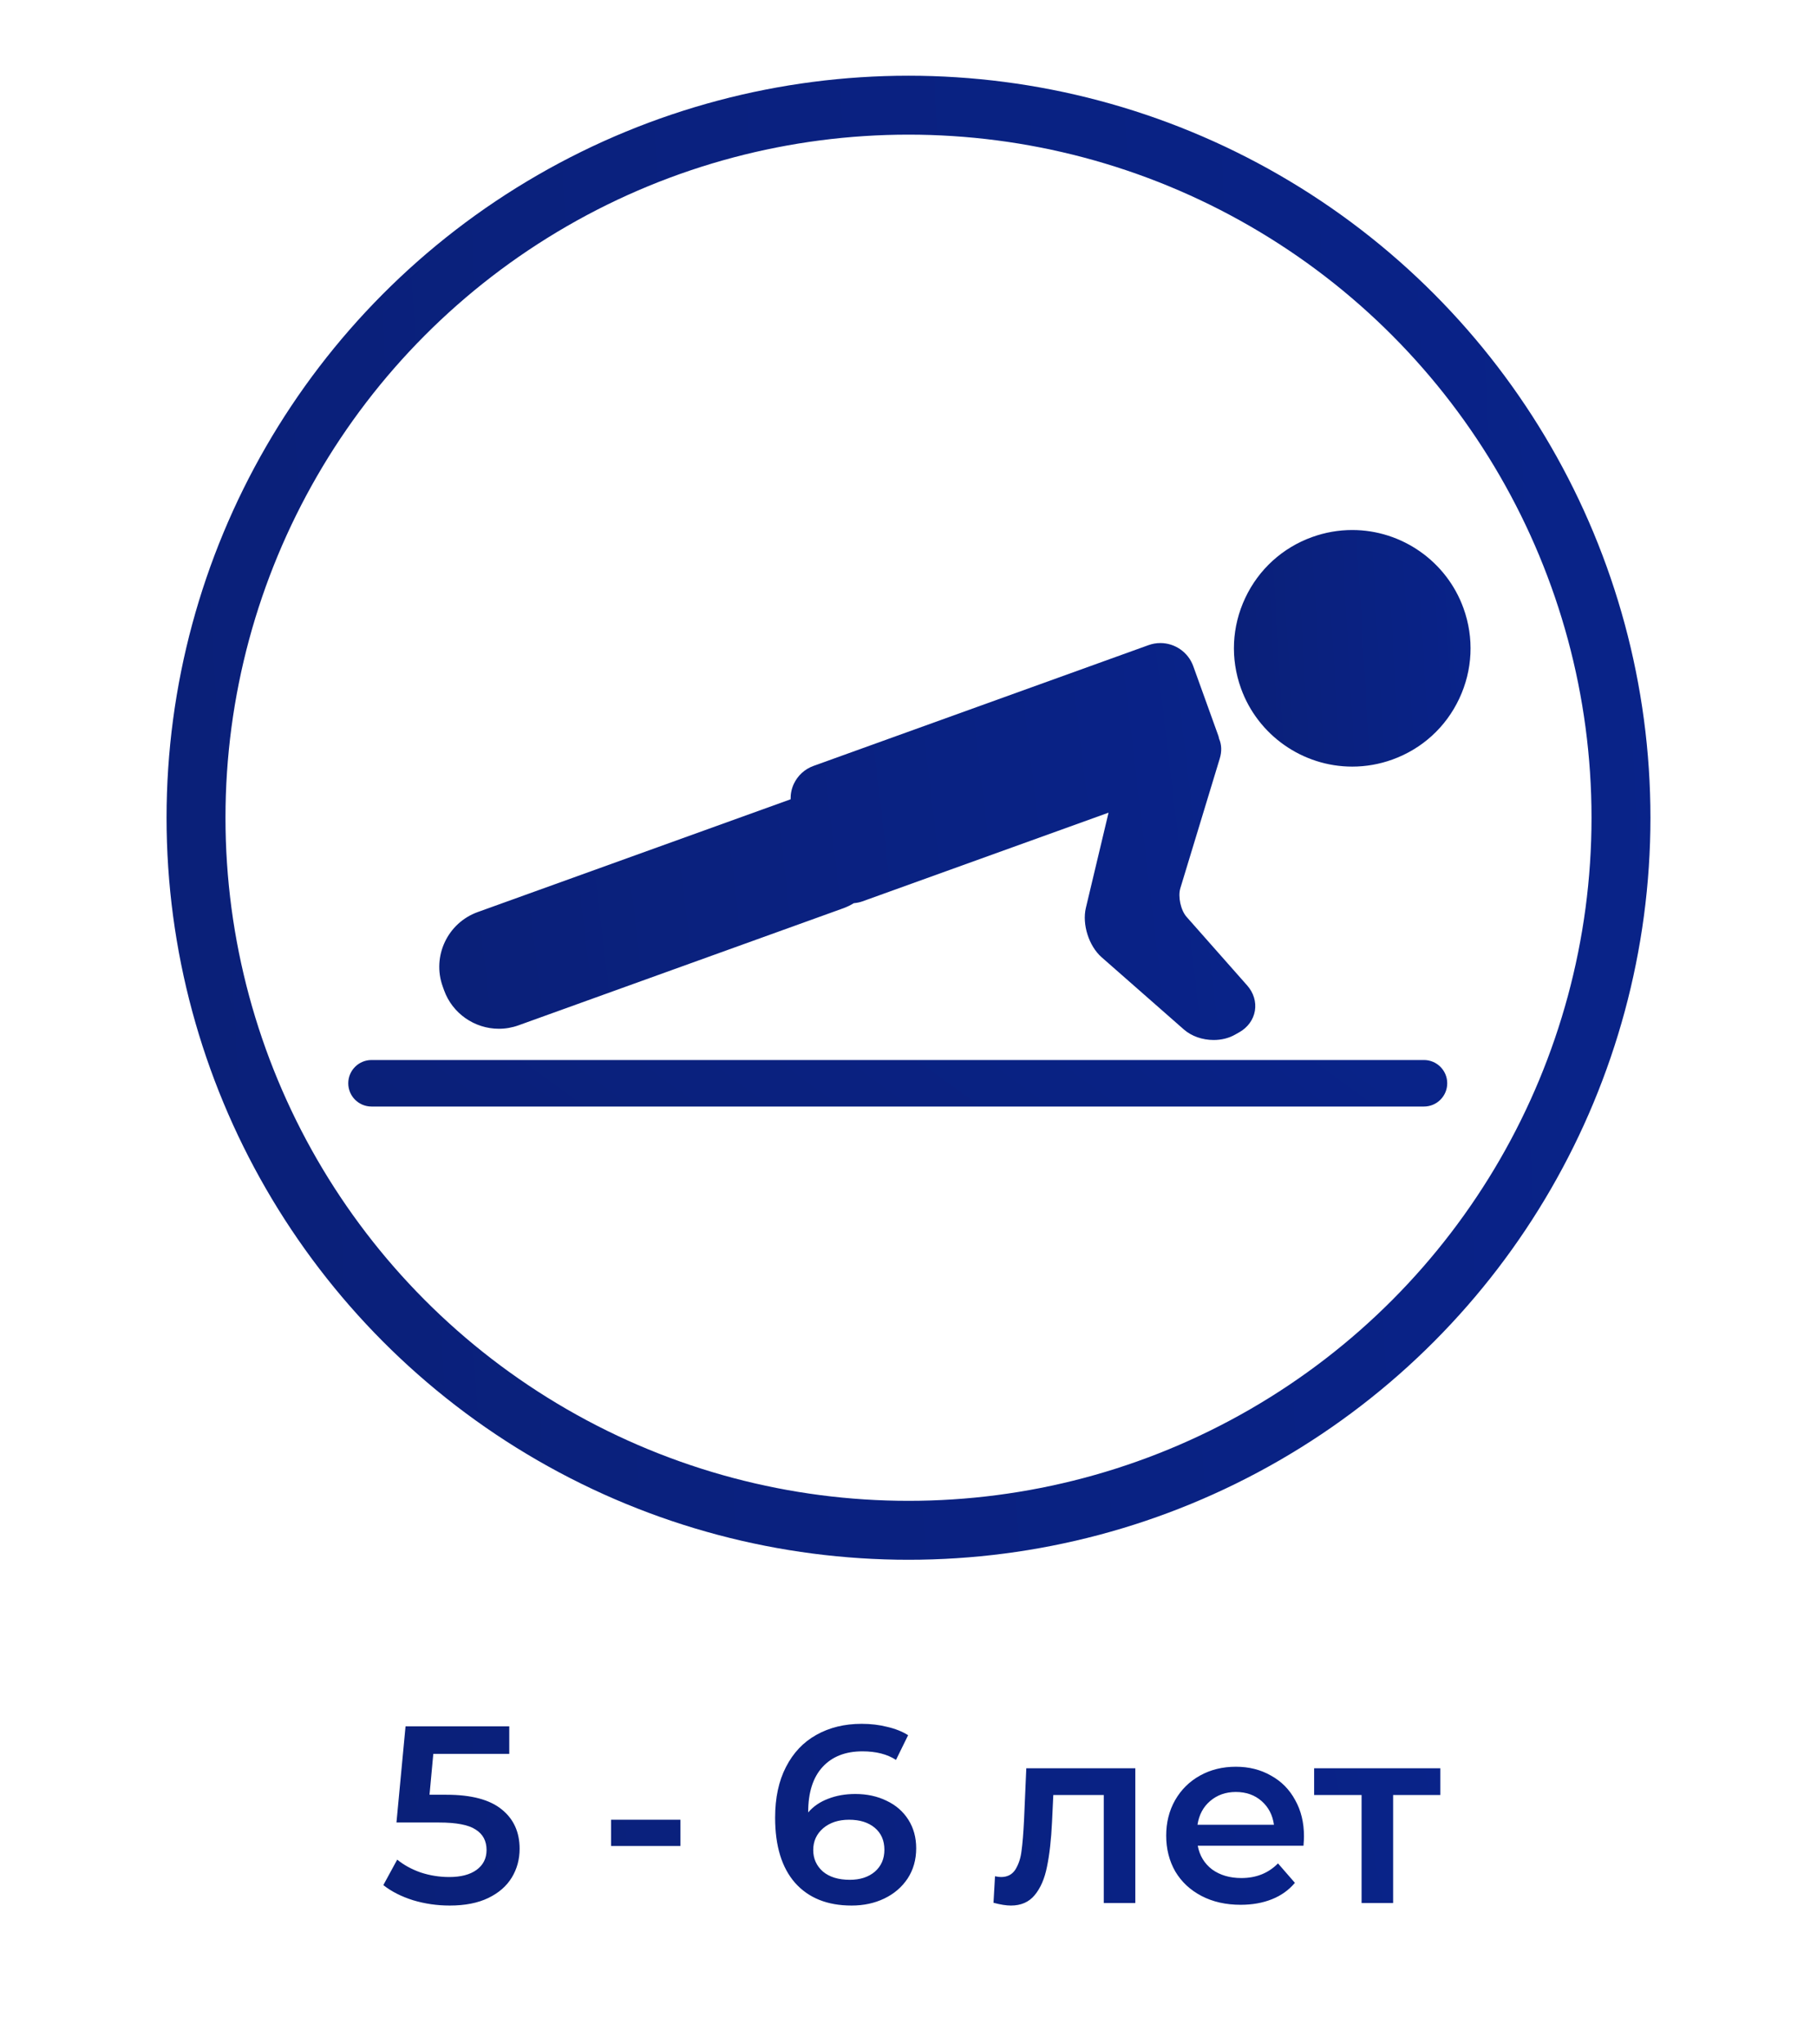
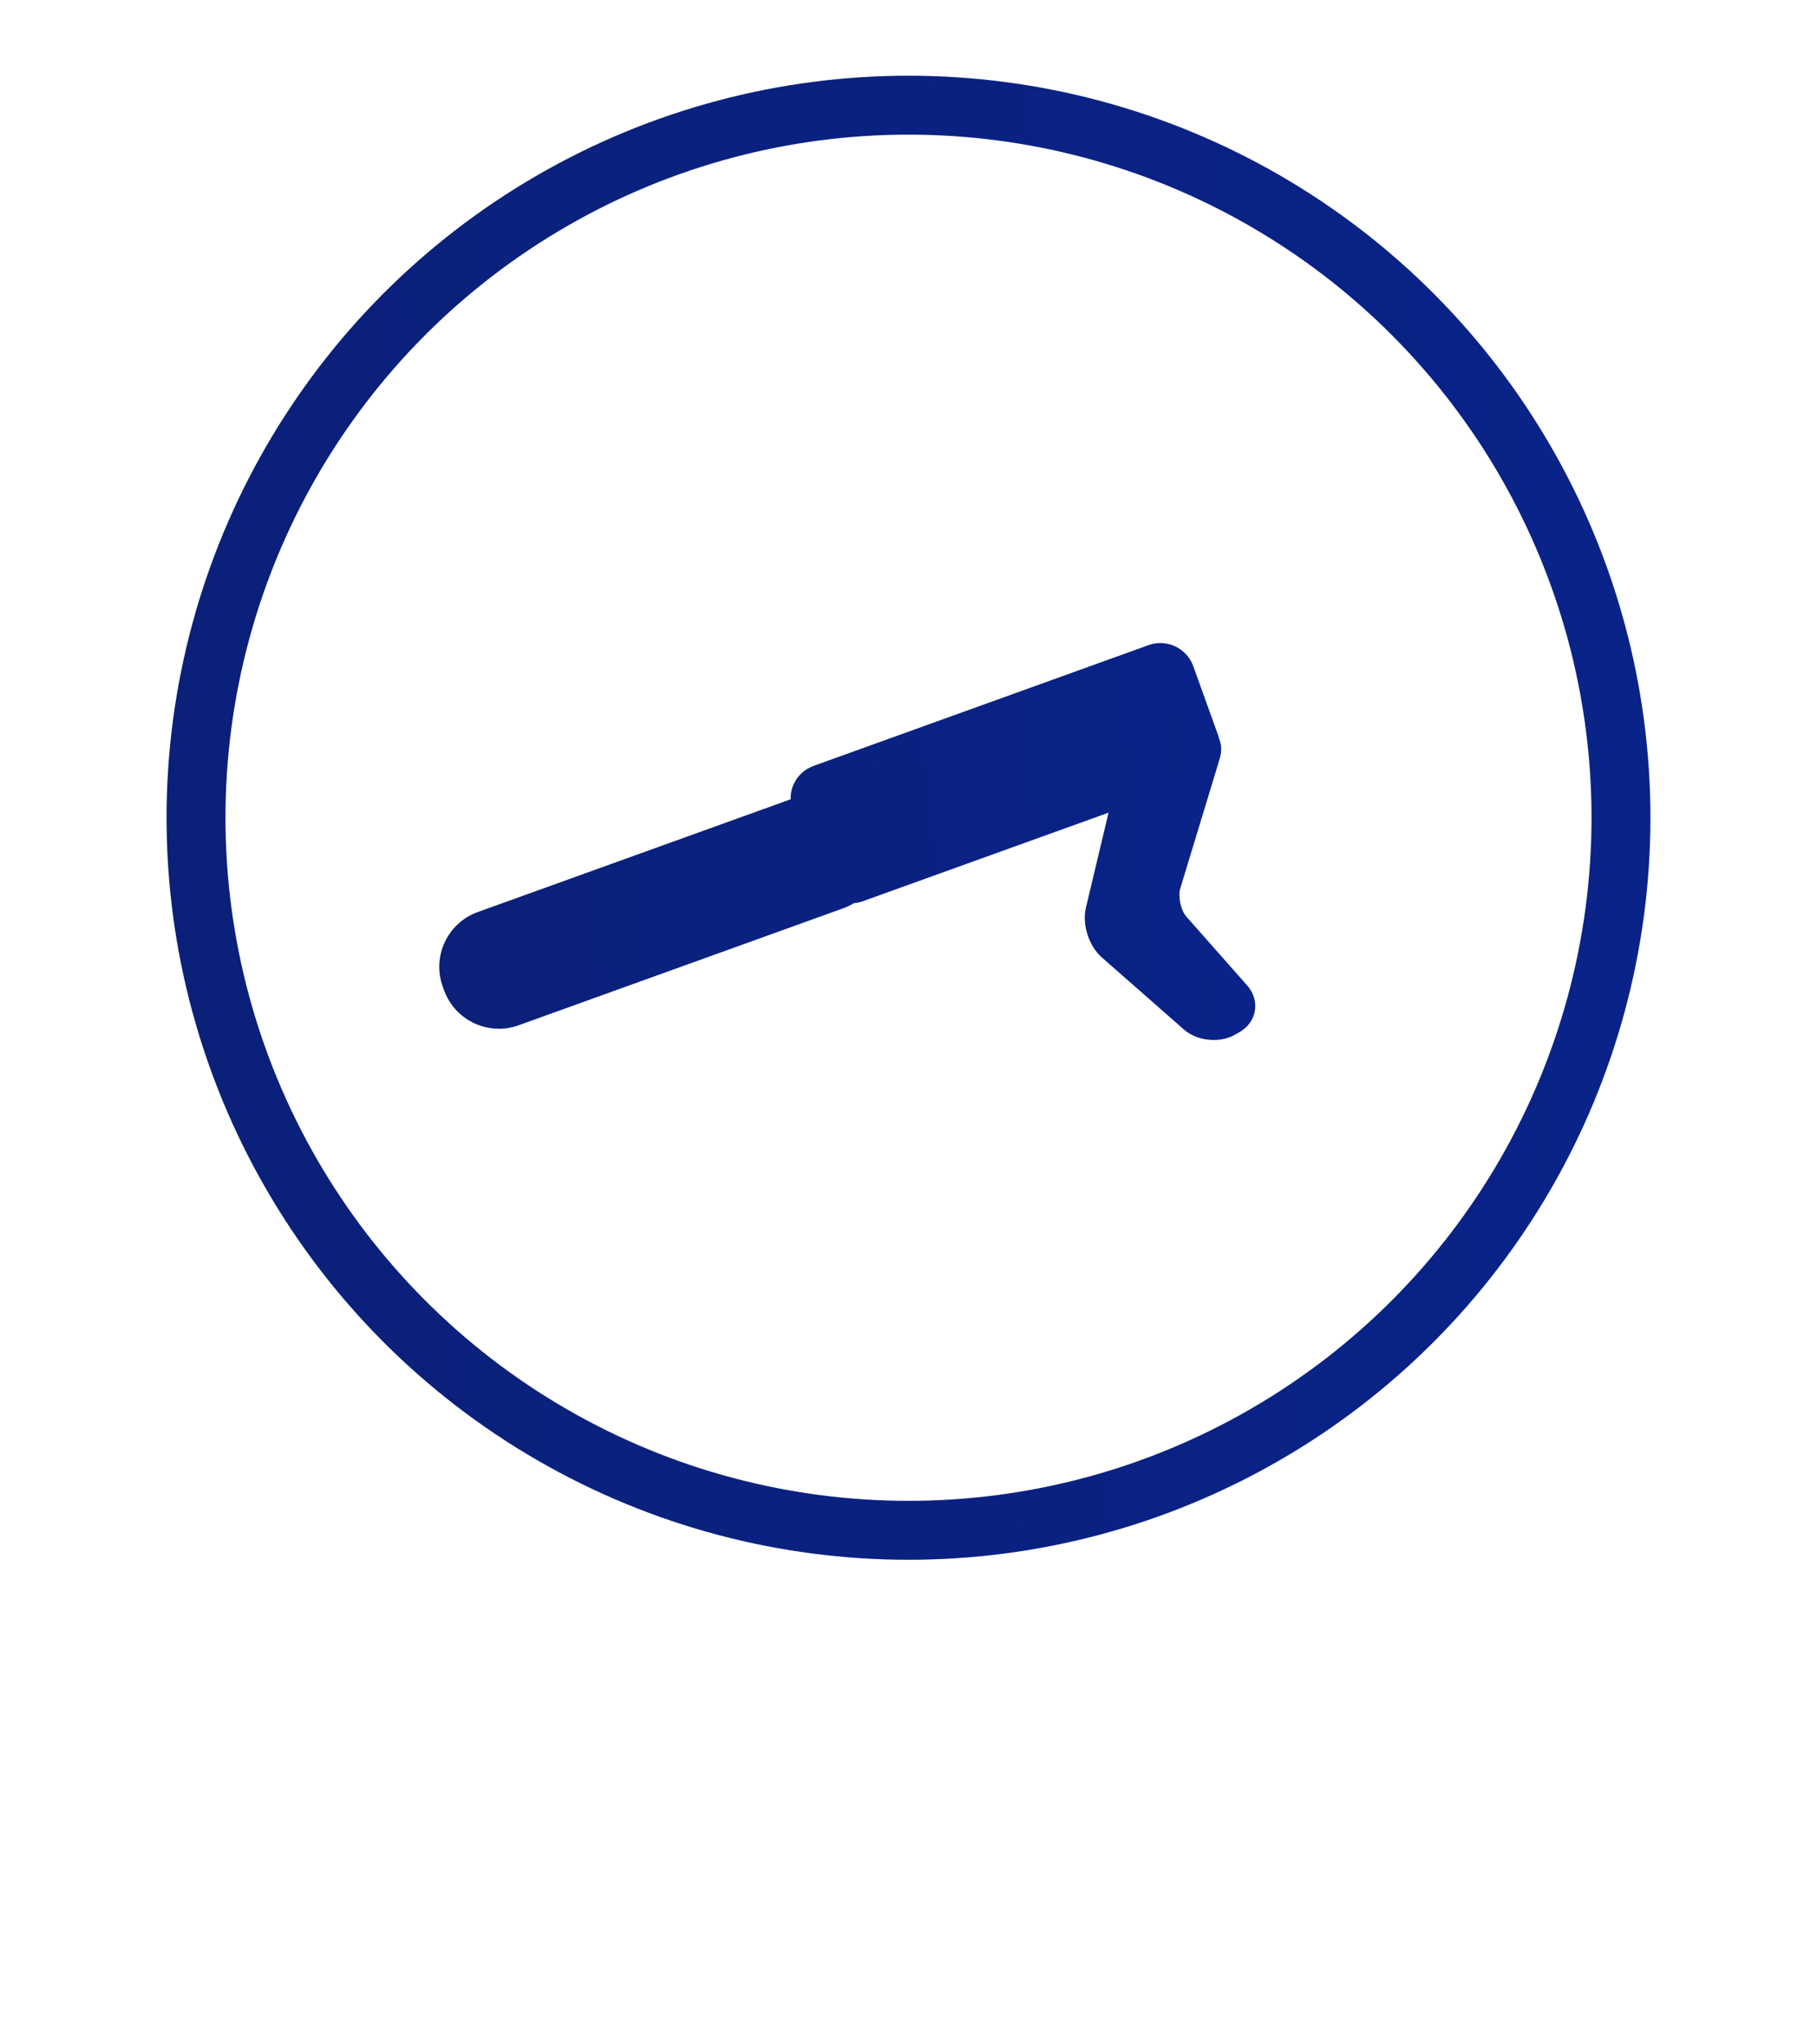
<svg xmlns="http://www.w3.org/2000/svg" width="360" height="405" viewBox="0 0 360 405" fill="none">
-   <rect width="360" height="405" fill="white" />
  <circle cx="180" cy="162" r="141.163" stroke="url(#paint0_linear)" stroke-width="11.674" />
-   <path d="M88.45 355.55C93.383 355.55 97.033 356.517 99.4 358.45C101.766 360.35 102.95 362.95 102.95 366.25C102.95 368.35 102.433 370.25 101.4 371.95C100.366 373.65 98.817 375 96.75 376C94.683 377 92.133 377.5 89.1 377.5C86.6 377.5 84.183 377.15 81.85 376.45C79.516 375.717 77.55 374.717 75.95 373.45L78.7 368.4C80 369.467 81.55 370.317 83.35 370.95C85.183 371.55 87.067 371.85 89 371.85C91.3 371.85 93.1 371.383 94.4 370.45C95.733 369.483 96.4 368.167 96.4 366.5C96.4 364.7 95.683 363.35 94.25 362.45C92.85 361.517 90.433 361.05 87 361.05H78.55L80.35 342H100.9V347.45H85.85L85.1 355.55H88.45ZM121.067 360.5H134.817V365.7H121.067V360.5ZM169.474 355.4C171.774 355.4 173.841 355.85 175.674 356.75C177.507 357.617 178.941 358.867 179.974 360.5C181.007 362.133 181.524 364.017 181.524 366.15C181.524 368.417 180.957 370.417 179.824 372.15C178.691 373.85 177.157 375.167 175.224 376.1C173.291 377.033 171.124 377.5 168.724 377.5C163.924 377.5 160.191 376 157.524 373C154.891 370 153.574 365.7 153.574 360.1C153.574 356.167 154.291 352.817 155.724 350.05C157.157 347.25 159.157 345.133 161.724 343.7C164.324 342.233 167.324 341.5 170.724 341.5C172.524 341.5 174.207 341.7 175.774 342.1C177.374 342.467 178.757 343.017 179.924 343.75L177.524 348.65C175.791 347.517 173.574 346.95 170.874 346.95C167.507 346.95 164.874 347.983 162.974 350.05C161.074 352.117 160.124 355.1 160.124 359V359.05C161.157 357.85 162.474 356.95 164.074 356.35C165.674 355.717 167.474 355.4 169.474 355.4ZM168.374 372.4C170.407 372.4 172.057 371.867 173.324 370.8C174.591 369.7 175.224 368.25 175.224 366.45C175.224 364.617 174.591 363.167 173.324 362.1C172.057 361.033 170.357 360.5 168.224 360.5C166.124 360.5 164.407 361.067 163.074 362.2C161.774 363.333 161.124 364.767 161.124 366.5C161.124 368.2 161.757 369.617 163.024 370.75C164.324 371.85 166.107 372.4 168.374 372.4ZM224.94 350.3V377H218.69V355.6H208.69L208.44 360.9C208.273 364.433 207.94 367.4 207.44 369.8C206.973 372.167 206.157 374.05 204.99 375.45C203.857 376.817 202.29 377.5 200.29 377.5C199.357 377.5 198.207 377.317 196.84 376.95L197.14 371.7C197.607 371.8 198.007 371.85 198.34 371.85C199.607 371.85 200.557 371.35 201.19 370.35C201.823 369.317 202.223 368.1 202.39 366.7C202.59 365.267 202.757 363.233 202.89 360.6L203.34 350.3H224.94ZM258.357 363.8C258.357 364.233 258.324 364.85 258.257 365.65H237.307C237.674 367.617 238.624 369.183 240.157 370.35C241.724 371.483 243.657 372.05 245.957 372.05C248.891 372.05 251.307 371.083 253.207 369.15L256.557 373C255.357 374.433 253.841 375.517 252.007 376.25C250.174 376.983 248.107 377.35 245.807 377.35C242.874 377.35 240.291 376.767 238.057 375.6C235.824 374.433 234.091 372.817 232.857 370.75C231.657 368.65 231.057 366.283 231.057 363.65C231.057 361.05 231.641 358.717 232.807 356.65C234.007 354.55 235.657 352.917 237.757 351.75C239.857 350.583 242.224 350 244.857 350C247.457 350 249.774 350.583 251.807 351.75C253.874 352.883 255.474 354.5 256.607 356.6C257.774 358.667 258.357 361.067 258.357 363.8ZM244.857 355C242.857 355 241.157 355.6 239.757 356.8C238.391 357.967 237.557 359.533 237.257 361.5H252.407C252.141 359.567 251.324 358 249.957 356.8C248.591 355.6 246.891 355 244.857 355ZM285.367 355.6H276.017V377H269.767V355.6H260.367V350.3H285.367V355.6Z" fill="url(#paint1_linear)" />
  <path d="M87.987 196.19C89.627 200.745 93.994 203.803 98.848 203.803C100.173 203.803 101.48 203.575 102.731 203.123L167.045 179.946C167.798 179.674 168.506 179.331 169.163 178.926C169.739 178.87 170.308 178.769 170.854 178.573L219.636 160.993L215.145 179.847C214.367 183.117 215.735 187.418 218.263 189.637L234.546 203.936C236.062 205.268 238.219 206.031 240.465 206.031C242.006 206.031 243.463 205.669 244.675 204.983L245.557 204.485C247.216 203.547 248.338 201.999 248.631 200.243C248.926 198.485 248.37 196.658 247.108 195.232L235.092 181.633C233.94 180.331 233.355 177.631 233.859 175.967L241.668 150.276C242.099 148.864 242.041 147.511 241.541 146.355C241.49 146.17 241.47 145.984 241.403 145.8L236.414 131.959C235.428 129.228 232.813 127.392 229.901 127.392C229.104 127.392 228.318 127.53 227.569 127.8L161.183 151.73C159.451 152.355 158.064 153.62 157.276 155.295C156.819 156.267 156.626 157.304 156.642 158.345L94.648 180.686C88.671 182.84 85.561 189.453 87.715 195.43L87.987 196.19Z" fill="url(#paint2_linear)" />
-   <path d="M289.96 120.493C286.619 111.226 277.762 105 267.917 105C265.212 105 262.542 105.47 259.975 106.392C254.088 108.514 249.378 112.802 246.715 118.465C244.051 124.129 243.754 130.49 245.876 136.377C249.217 145.644 258.074 151.87 267.919 151.87C270.622 151.87 273.295 151.4 275.859 150.478C281.749 148.356 286.458 144.068 289.119 138.405C291.783 132.741 292.082 126.38 289.96 120.493Z" fill="url(#paint3_linear)" />
-   <path d="M282.129 209.996H73.608C71.064 209.996 69 212.06 69 214.604C69 217.148 71.064 219.212 73.608 219.212H282.129C284.673 219.212 286.737 217.148 286.737 214.604C286.737 212.06 284.673 209.996 282.129 209.996Z" fill="url(#paint4_linear)" />
  <defs>
    <linearGradient id="paint0_linear" x1="42.091" y1="286.963" x2="358.483" y2="268.625" gradientUnits="userSpaceOnUse">
      <stop stop-color="#0A2079" />
      <stop offset="1" stop-color="#09238A" />
    </linearGradient>
    <linearGradient id="paint1_linear" x1="81.525" y1="385.428" x2="300.555" y2="341.518" gradientUnits="userSpaceOnUse">
      <stop stop-color="#0A2079" />
      <stop offset="1" stop-color="#09238A" />
    </linearGradient>
    <linearGradient id="paint2_linear" x1="92.031" y1="200.136" x2="264.162" y2="179.626" gradientUnits="userSpaceOnUse">
      <stop stop-color="#0A2079" />
      <stop offset="1" stop-color="#09238A" />
    </linearGradient>
    <linearGradient id="paint3_linear" x1="245.925" y1="148.357" x2="296.38" y2="145.432" gradientUnits="userSpaceOnUse">
      <stop stop-color="#0A2079" />
      <stop offset="1" stop-color="#09238A" />
    </linearGradient>
    <linearGradient id="paint4_linear" x1="75.733" y1="218.521" x2="157.515" y2="106.542" gradientUnits="userSpaceOnUse">
      <stop stop-color="#0A2079" />
      <stop offset="1" stop-color="#09238A" />
    </linearGradient>
  </defs>
</svg>